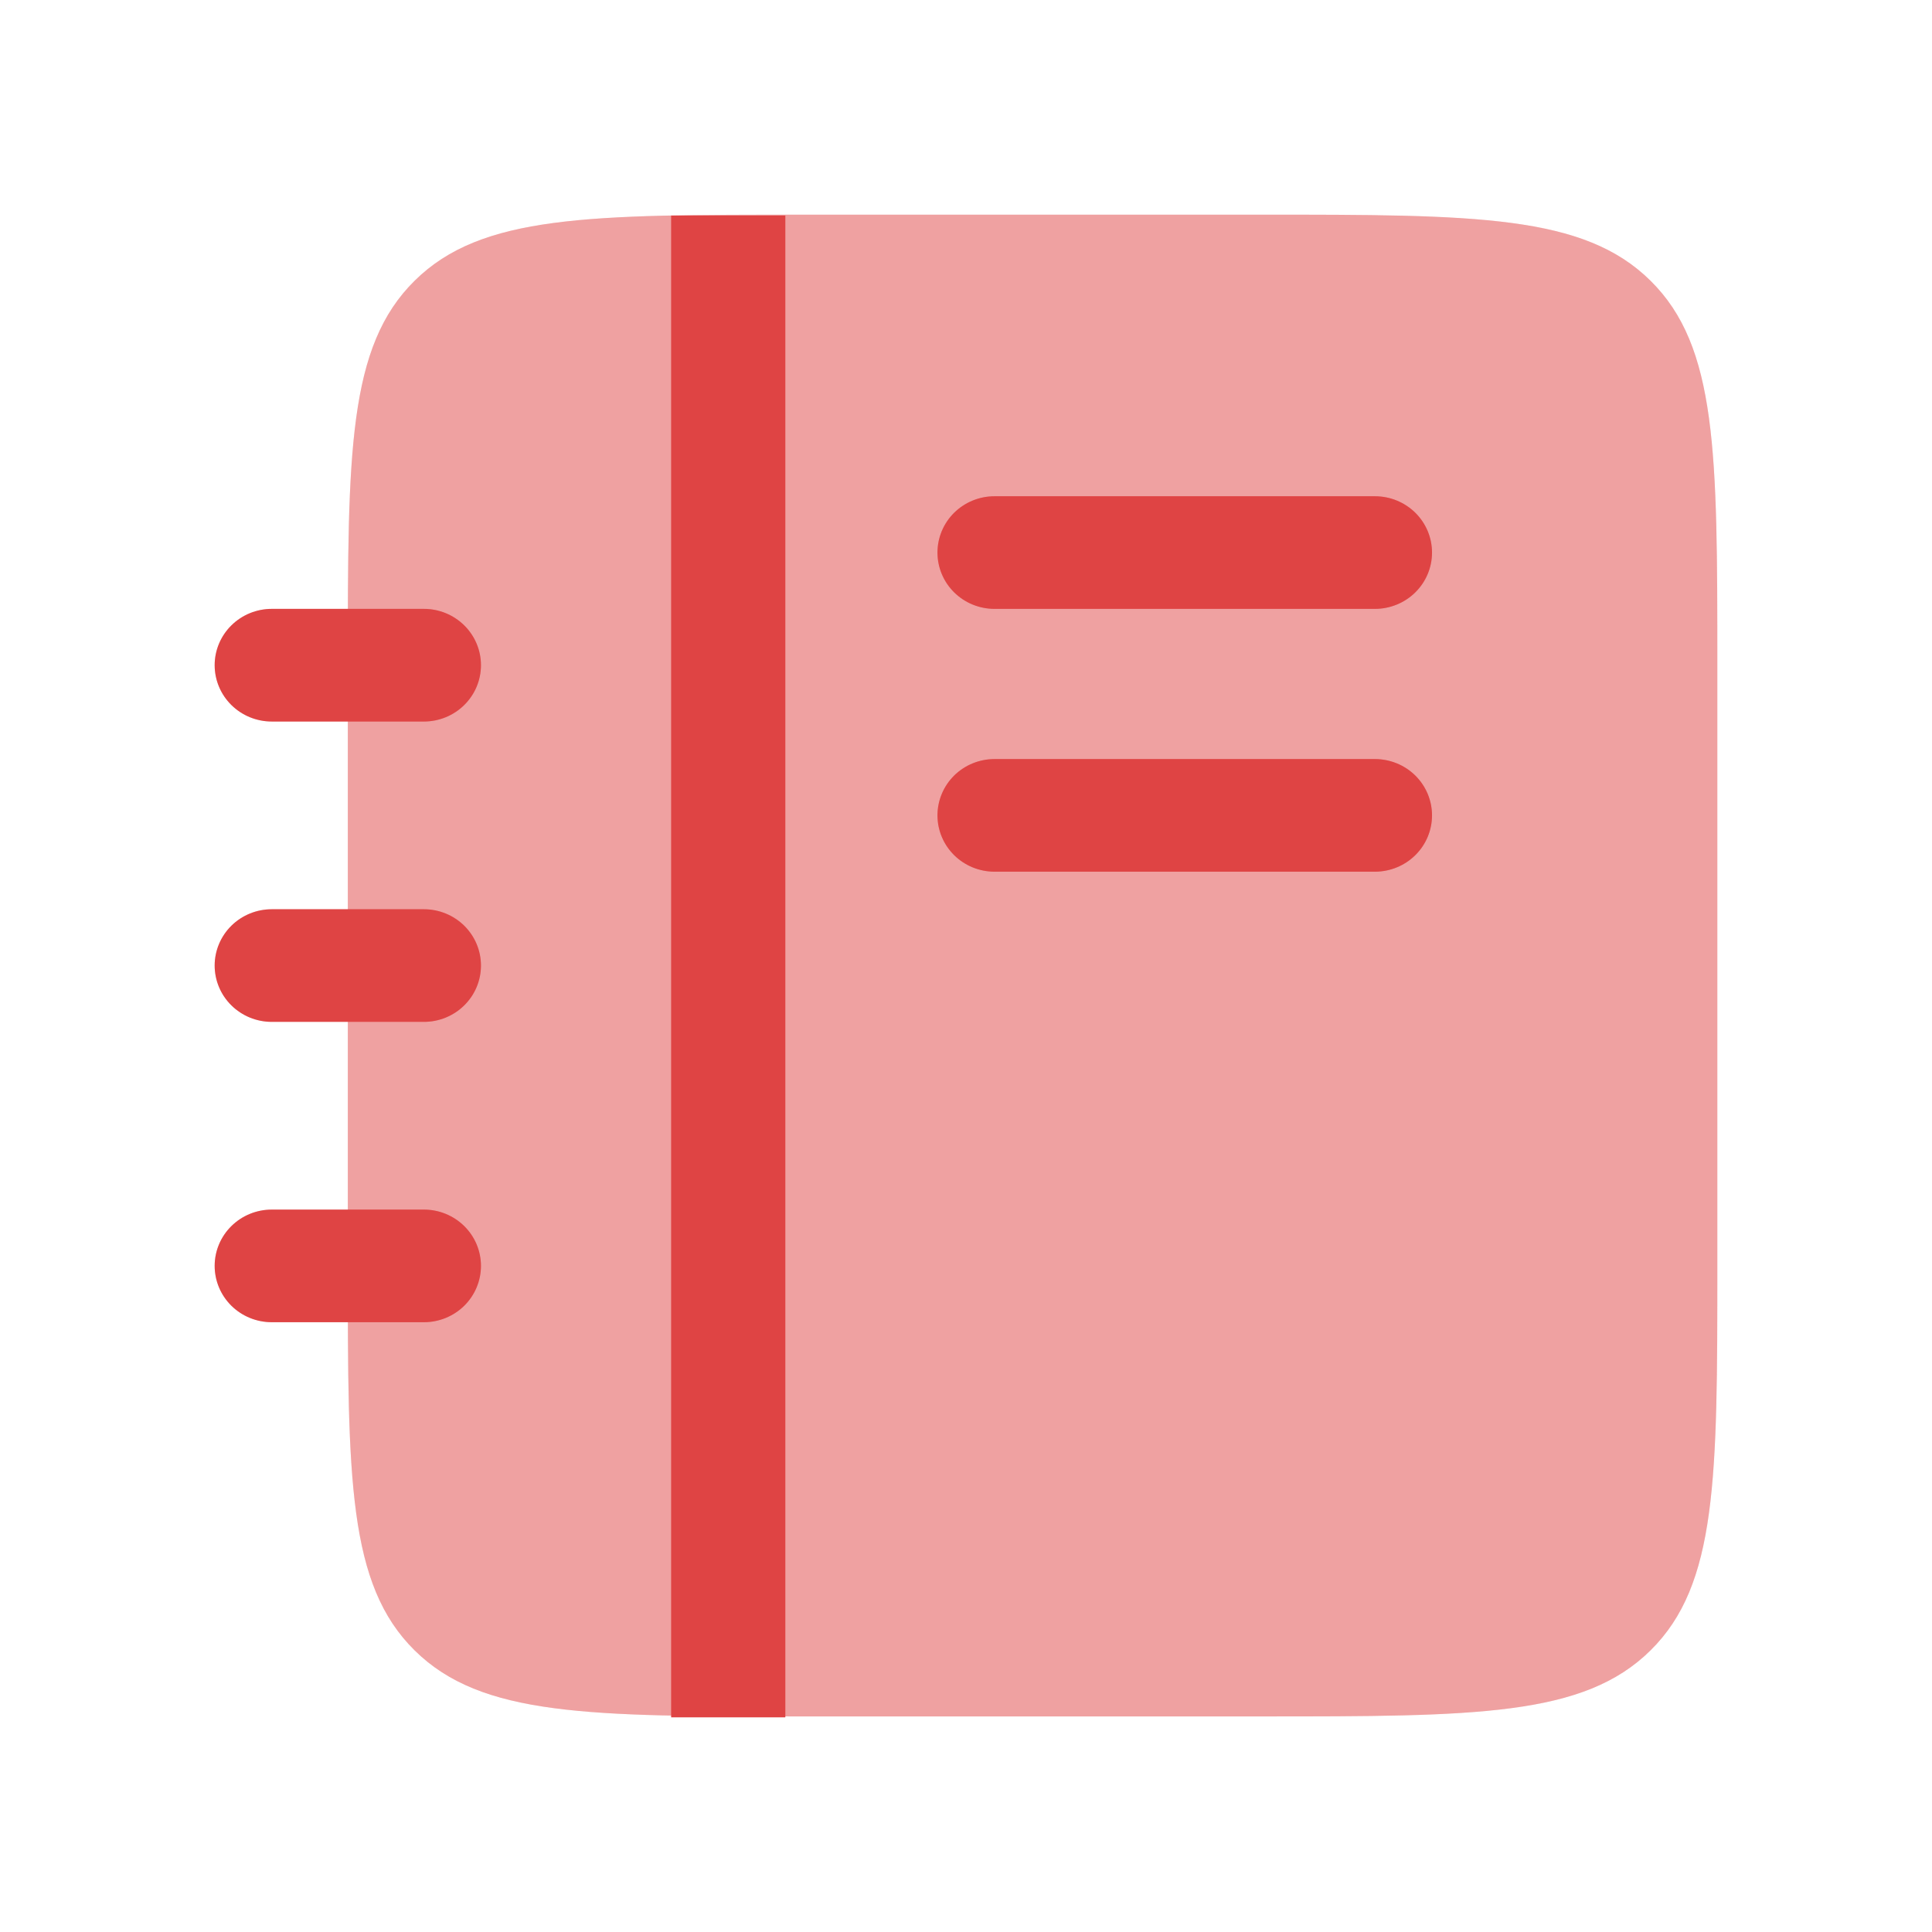
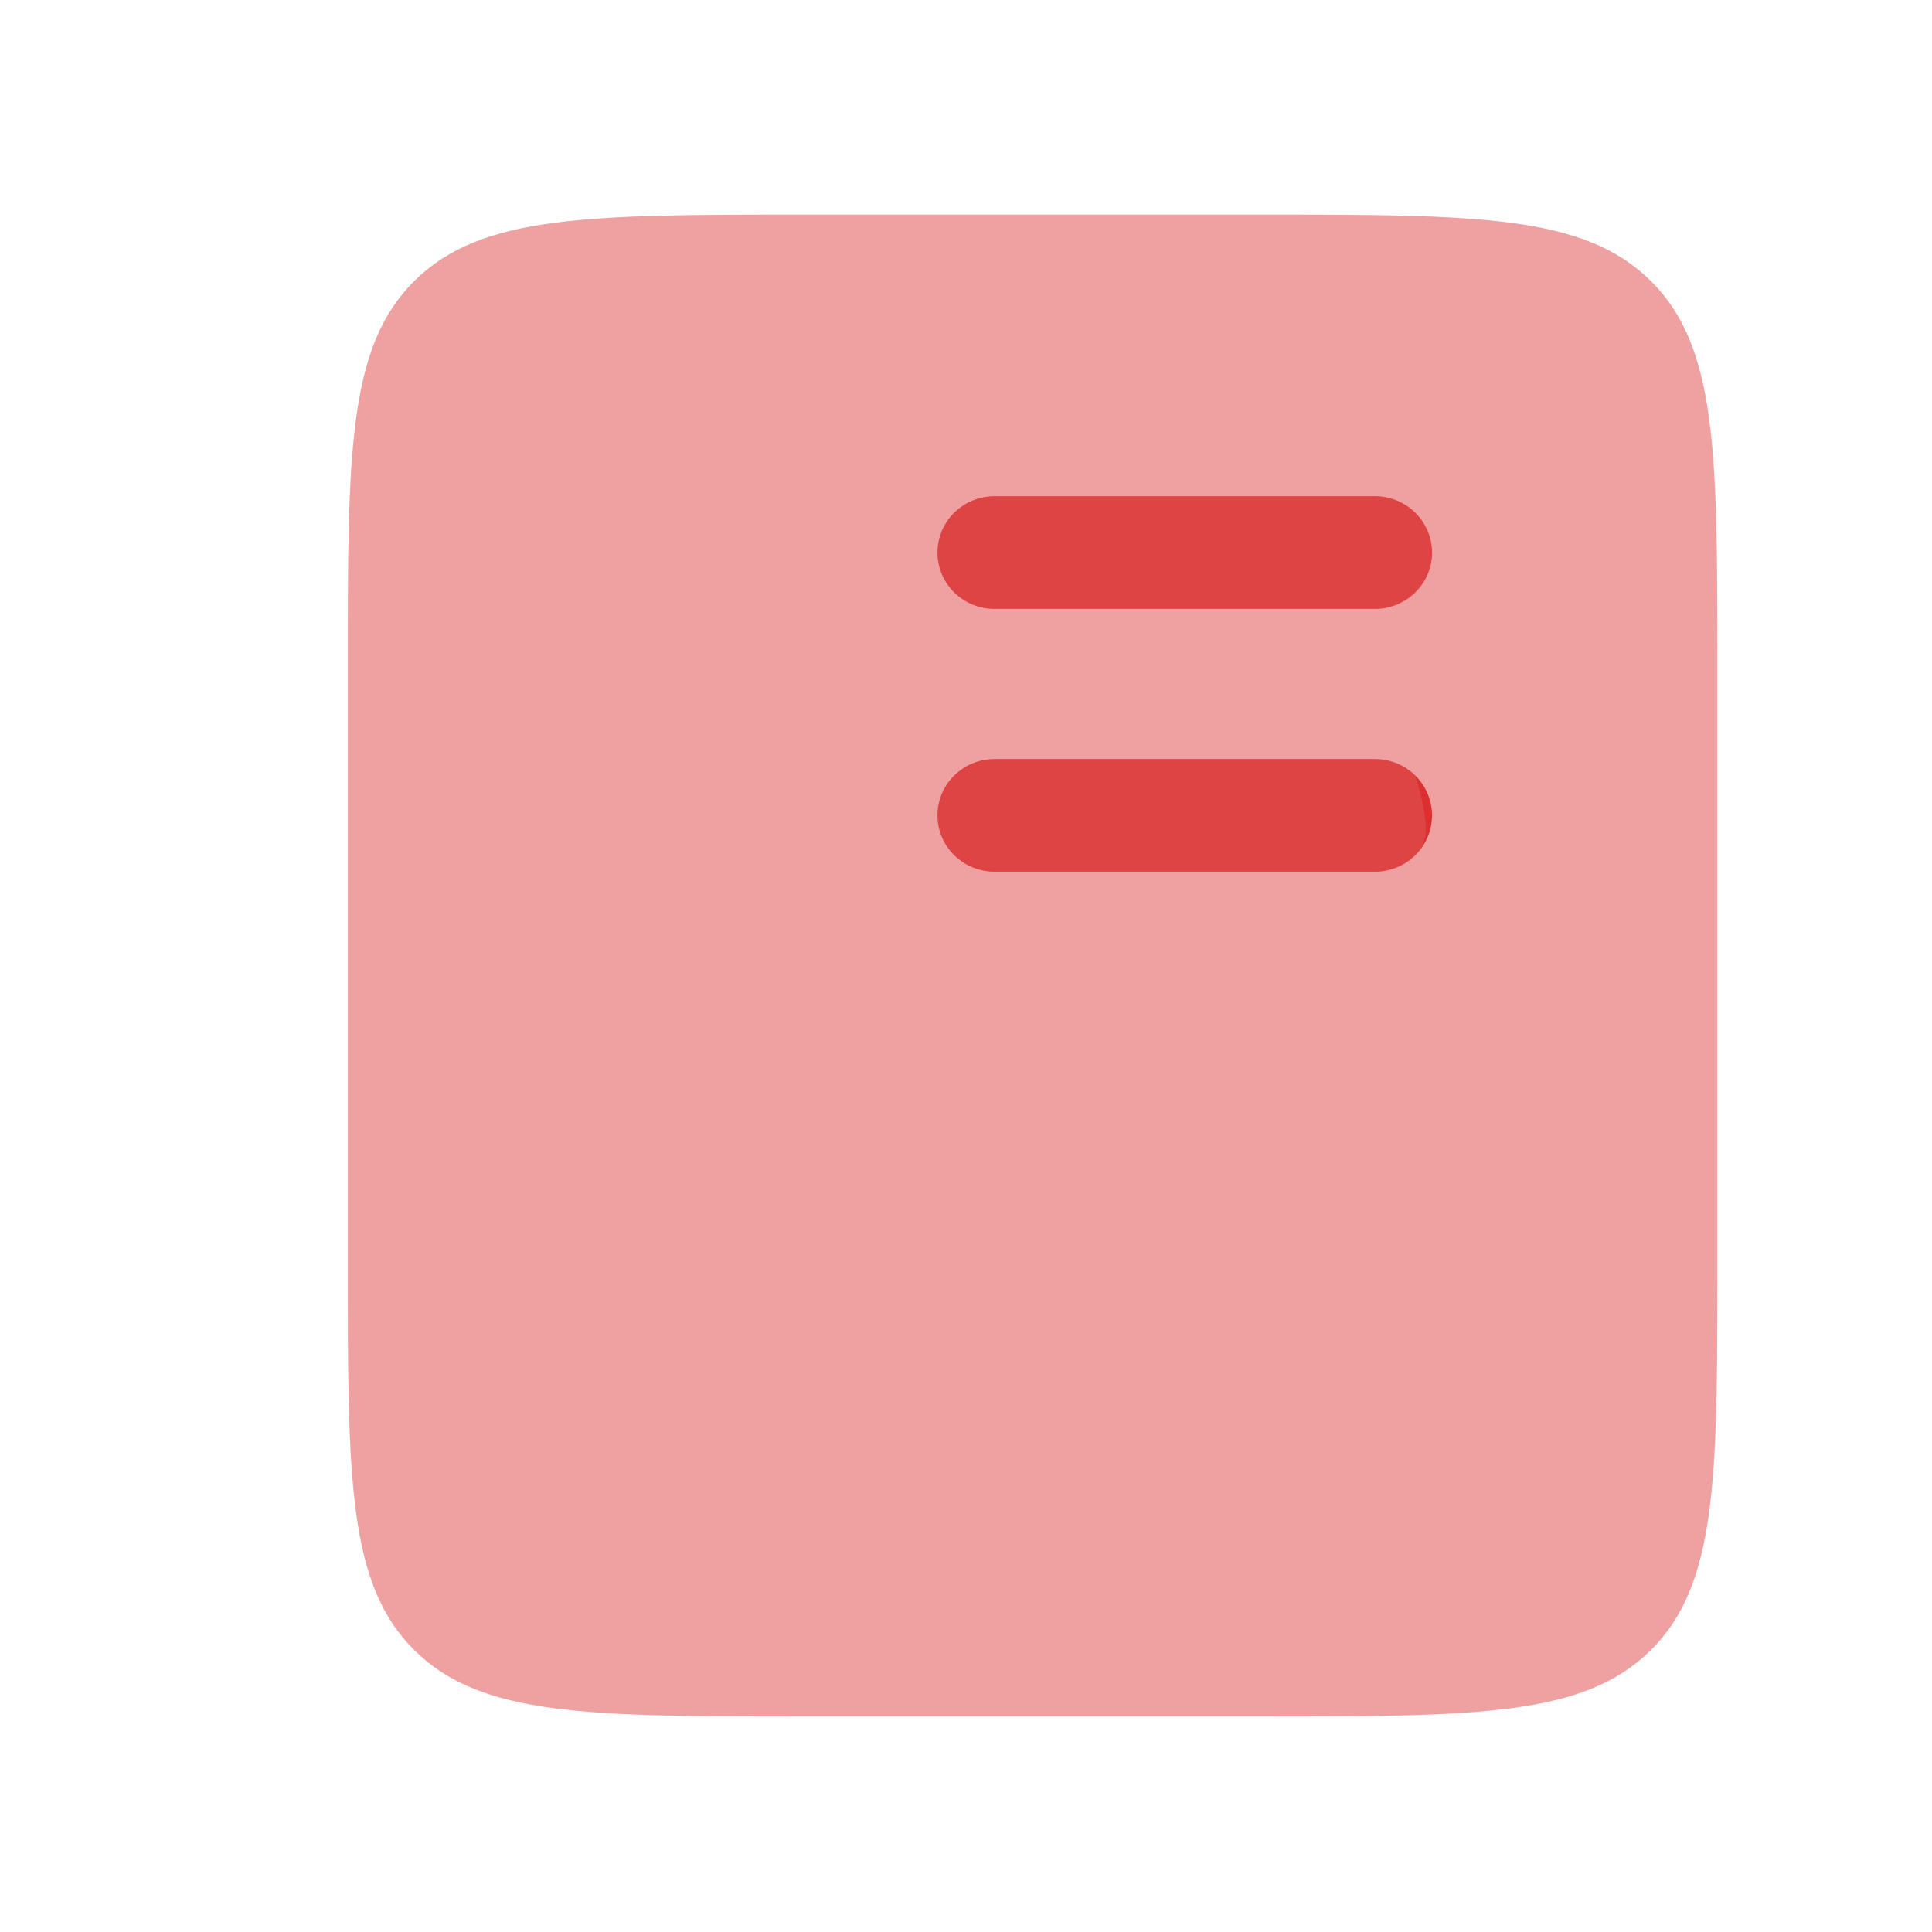
<svg xmlns="http://www.w3.org/2000/svg" width="72" height="72" viewBox="0 0 72 72" fill="none">
  <g opacity="0.5">
    <path d="M12.962 24.79C12.962 16.876 12.962 12.917 15.454 10.46C17.944 8 21.956 8 29.975 8H46.987C55.006 8 59.018 8 61.508 10.46C64 12.917 64 16.876 64 24.79V47.176C64 55.09 64 59.05 61.508 61.507C59.018 63.966 55.006 63.966 46.987 63.966H29.975C21.956 63.966 17.944 63.966 15.454 61.507C12.962 59.05 12.962 55.09 12.962 47.176V24.79Z" fill="#DC2F2F" />
    <path d="M12.962 24.79C12.962 16.876 12.962 12.917 15.454 10.46C17.944 8 21.956 8 29.975 8H46.987C55.006 8 59.018 8 61.508 10.46C64 12.917 64 16.876 64 24.79V47.176C64 55.09 64 59.05 61.508 61.507C59.018 63.966 55.006 63.966 46.987 63.966H29.975C21.956 63.966 17.944 63.966 15.454 61.507C12.962 59.05 12.962 55.09 12.962 47.176V24.79Z" fill="#EE9797" fill-opacity="0.2" />
  </g>
-   <path fill-rule="evenodd" clip-rule="evenodd" d="M29.266 8.034V64H25.013V8.034H29.266ZM8 24.79C8 24.233 8.224 23.7 8.623 23.306C9.022 22.912 9.563 22.691 10.127 22.691H15.797C16.361 22.691 16.902 22.912 17.301 23.306C17.7 23.7 17.924 24.233 17.924 24.79C17.924 25.347 17.7 25.88 17.301 26.274C16.902 26.668 16.361 26.889 15.797 26.889H10.127C9.563 26.889 9.022 26.668 8.623 26.274C8.224 25.88 8 25.347 8 24.79ZM8 35.983C8 35.427 8.224 34.893 8.623 34.499C9.022 34.106 9.563 33.885 10.127 33.885H15.797C16.361 33.885 16.902 34.106 17.301 34.499C17.7 34.893 17.924 35.427 17.924 35.983C17.924 36.54 17.7 37.074 17.301 37.467C16.902 37.861 16.361 38.082 15.797 38.082H10.127C9.563 38.082 9.022 37.861 8.623 37.467C8.224 37.074 8 36.54 8 35.983ZM8 47.176C8 46.62 8.224 46.086 8.623 45.693C9.022 45.299 9.563 45.078 10.127 45.078H15.797C16.361 45.078 16.902 45.299 17.301 45.693C17.7 46.086 17.924 46.62 17.924 47.176C17.924 47.733 17.7 48.267 17.301 48.661C16.902 49.054 16.361 49.275 15.797 49.275H10.127C9.563 49.275 9.022 49.054 8.623 48.661C8.224 48.267 8 47.733 8 47.176Z" fill="#DC2F2F" />
-   <path fill-rule="evenodd" clip-rule="evenodd" d="M29.266 8.034V64H25.013V8.034H29.266ZM8 24.79C8 24.233 8.224 23.7 8.623 23.306C9.022 22.912 9.563 22.691 10.127 22.691H15.797C16.361 22.691 16.902 22.912 17.301 23.306C17.7 23.7 17.924 24.233 17.924 24.79C17.924 25.347 17.7 25.88 17.301 26.274C16.902 26.668 16.361 26.889 15.797 26.889H10.127C9.563 26.889 9.022 26.668 8.623 26.274C8.224 25.88 8 25.347 8 24.79ZM8 35.983C8 35.427 8.224 34.893 8.623 34.499C9.022 34.106 9.563 33.885 10.127 33.885H15.797C16.361 33.885 16.902 34.106 17.301 34.499C17.7 34.893 17.924 35.427 17.924 35.983C17.924 36.54 17.7 37.074 17.301 37.467C16.902 37.861 16.361 38.082 15.797 38.082H10.127C9.563 38.082 9.022 37.861 8.623 37.467C8.224 37.074 8 36.54 8 35.983ZM8 47.176C8 46.62 8.224 46.086 8.623 45.693C9.022 45.299 9.563 45.078 10.127 45.078H15.797C16.361 45.078 16.902 45.299 17.301 45.693C17.7 46.086 17.924 46.62 17.924 47.176C17.924 47.733 17.7 48.267 17.301 48.661C16.902 49.054 16.361 49.275 15.797 49.275H10.127C9.563 49.275 9.022 49.054 8.623 48.661C8.224 48.267 8 47.733 8 47.176Z" fill="#EE9797" fill-opacity="0.2" />
  <path d="M34.937 20.592C34.937 20.036 35.161 19.502 35.559 19.108C35.958 18.715 36.499 18.494 37.063 18.494H51.24C51.804 18.494 52.345 18.715 52.744 19.108C53.143 19.502 53.367 20.036 53.367 20.592C53.367 21.149 53.143 21.683 52.744 22.076C52.345 22.47 51.804 22.691 51.24 22.691H37.063C36.499 22.691 35.958 22.47 35.559 22.076C35.161 21.683 34.937 21.149 34.937 20.592ZM34.937 30.387C34.937 29.83 35.161 29.296 35.559 28.902C35.958 28.509 36.499 28.288 37.063 28.288H51.24C51.804 28.288 52.345 28.509 52.744 28.902C53.143 29.296 53.367 29.83 53.367 30.387C53.367 30.943 53.143 31.477 52.744 31.87C52.345 32.264 51.804 32.485 51.24 32.485H37.063C36.499 32.485 35.958 32.264 35.559 31.87C35.161 31.477 34.937 30.943 34.937 30.387Z" fill="#DC2F2F" />
-   <path d="M34.937 20.592C34.937 20.036 35.161 19.502 35.559 19.108C35.958 18.715 36.499 18.494 37.063 18.494H51.24C51.804 18.494 52.345 18.715 52.744 19.108C53.143 19.502 53.367 20.036 53.367 20.592C53.367 21.149 53.143 21.683 52.744 22.076C52.345 22.47 51.804 22.691 51.24 22.691H37.063C36.499 22.691 35.958 22.47 35.559 22.076C35.161 21.683 34.937 21.149 34.937 20.592ZM34.937 30.387C34.937 29.83 35.161 29.296 35.559 28.902C35.958 28.509 36.499 28.288 37.063 28.288H51.24C51.804 28.288 52.345 28.509 52.744 28.902C53.143 29.296 53.367 29.83 53.367 30.387C53.367 30.943 53.143 31.477 52.744 31.87C52.345 32.264 51.804 32.485 51.24 32.485H37.063C36.499 32.485 35.958 32.264 35.559 31.87C35.161 31.477 34.937 30.943 34.937 30.387Z" fill="#EE9797" fill-opacity="0.2" />
+   <path d="M34.937 20.592C34.937 20.036 35.161 19.502 35.559 19.108C35.958 18.715 36.499 18.494 37.063 18.494H51.24C51.804 18.494 52.345 18.715 52.744 19.108C53.143 19.502 53.367 20.036 53.367 20.592C53.367 21.149 53.143 21.683 52.744 22.076C52.345 22.47 51.804 22.691 51.24 22.691H37.063C36.499 22.691 35.958 22.47 35.559 22.076C35.161 21.683 34.937 21.149 34.937 20.592ZM34.937 30.387C34.937 29.83 35.161 29.296 35.559 28.902C35.958 28.509 36.499 28.288 37.063 28.288H51.24C51.804 28.288 52.345 28.509 52.744 28.902C53.367 30.943 53.143 31.477 52.744 31.87C52.345 32.264 51.804 32.485 51.24 32.485H37.063C36.499 32.485 35.958 32.264 35.559 31.87C35.161 31.477 34.937 30.943 34.937 30.387Z" fill="#EE9797" fill-opacity="0.2" />
</svg>